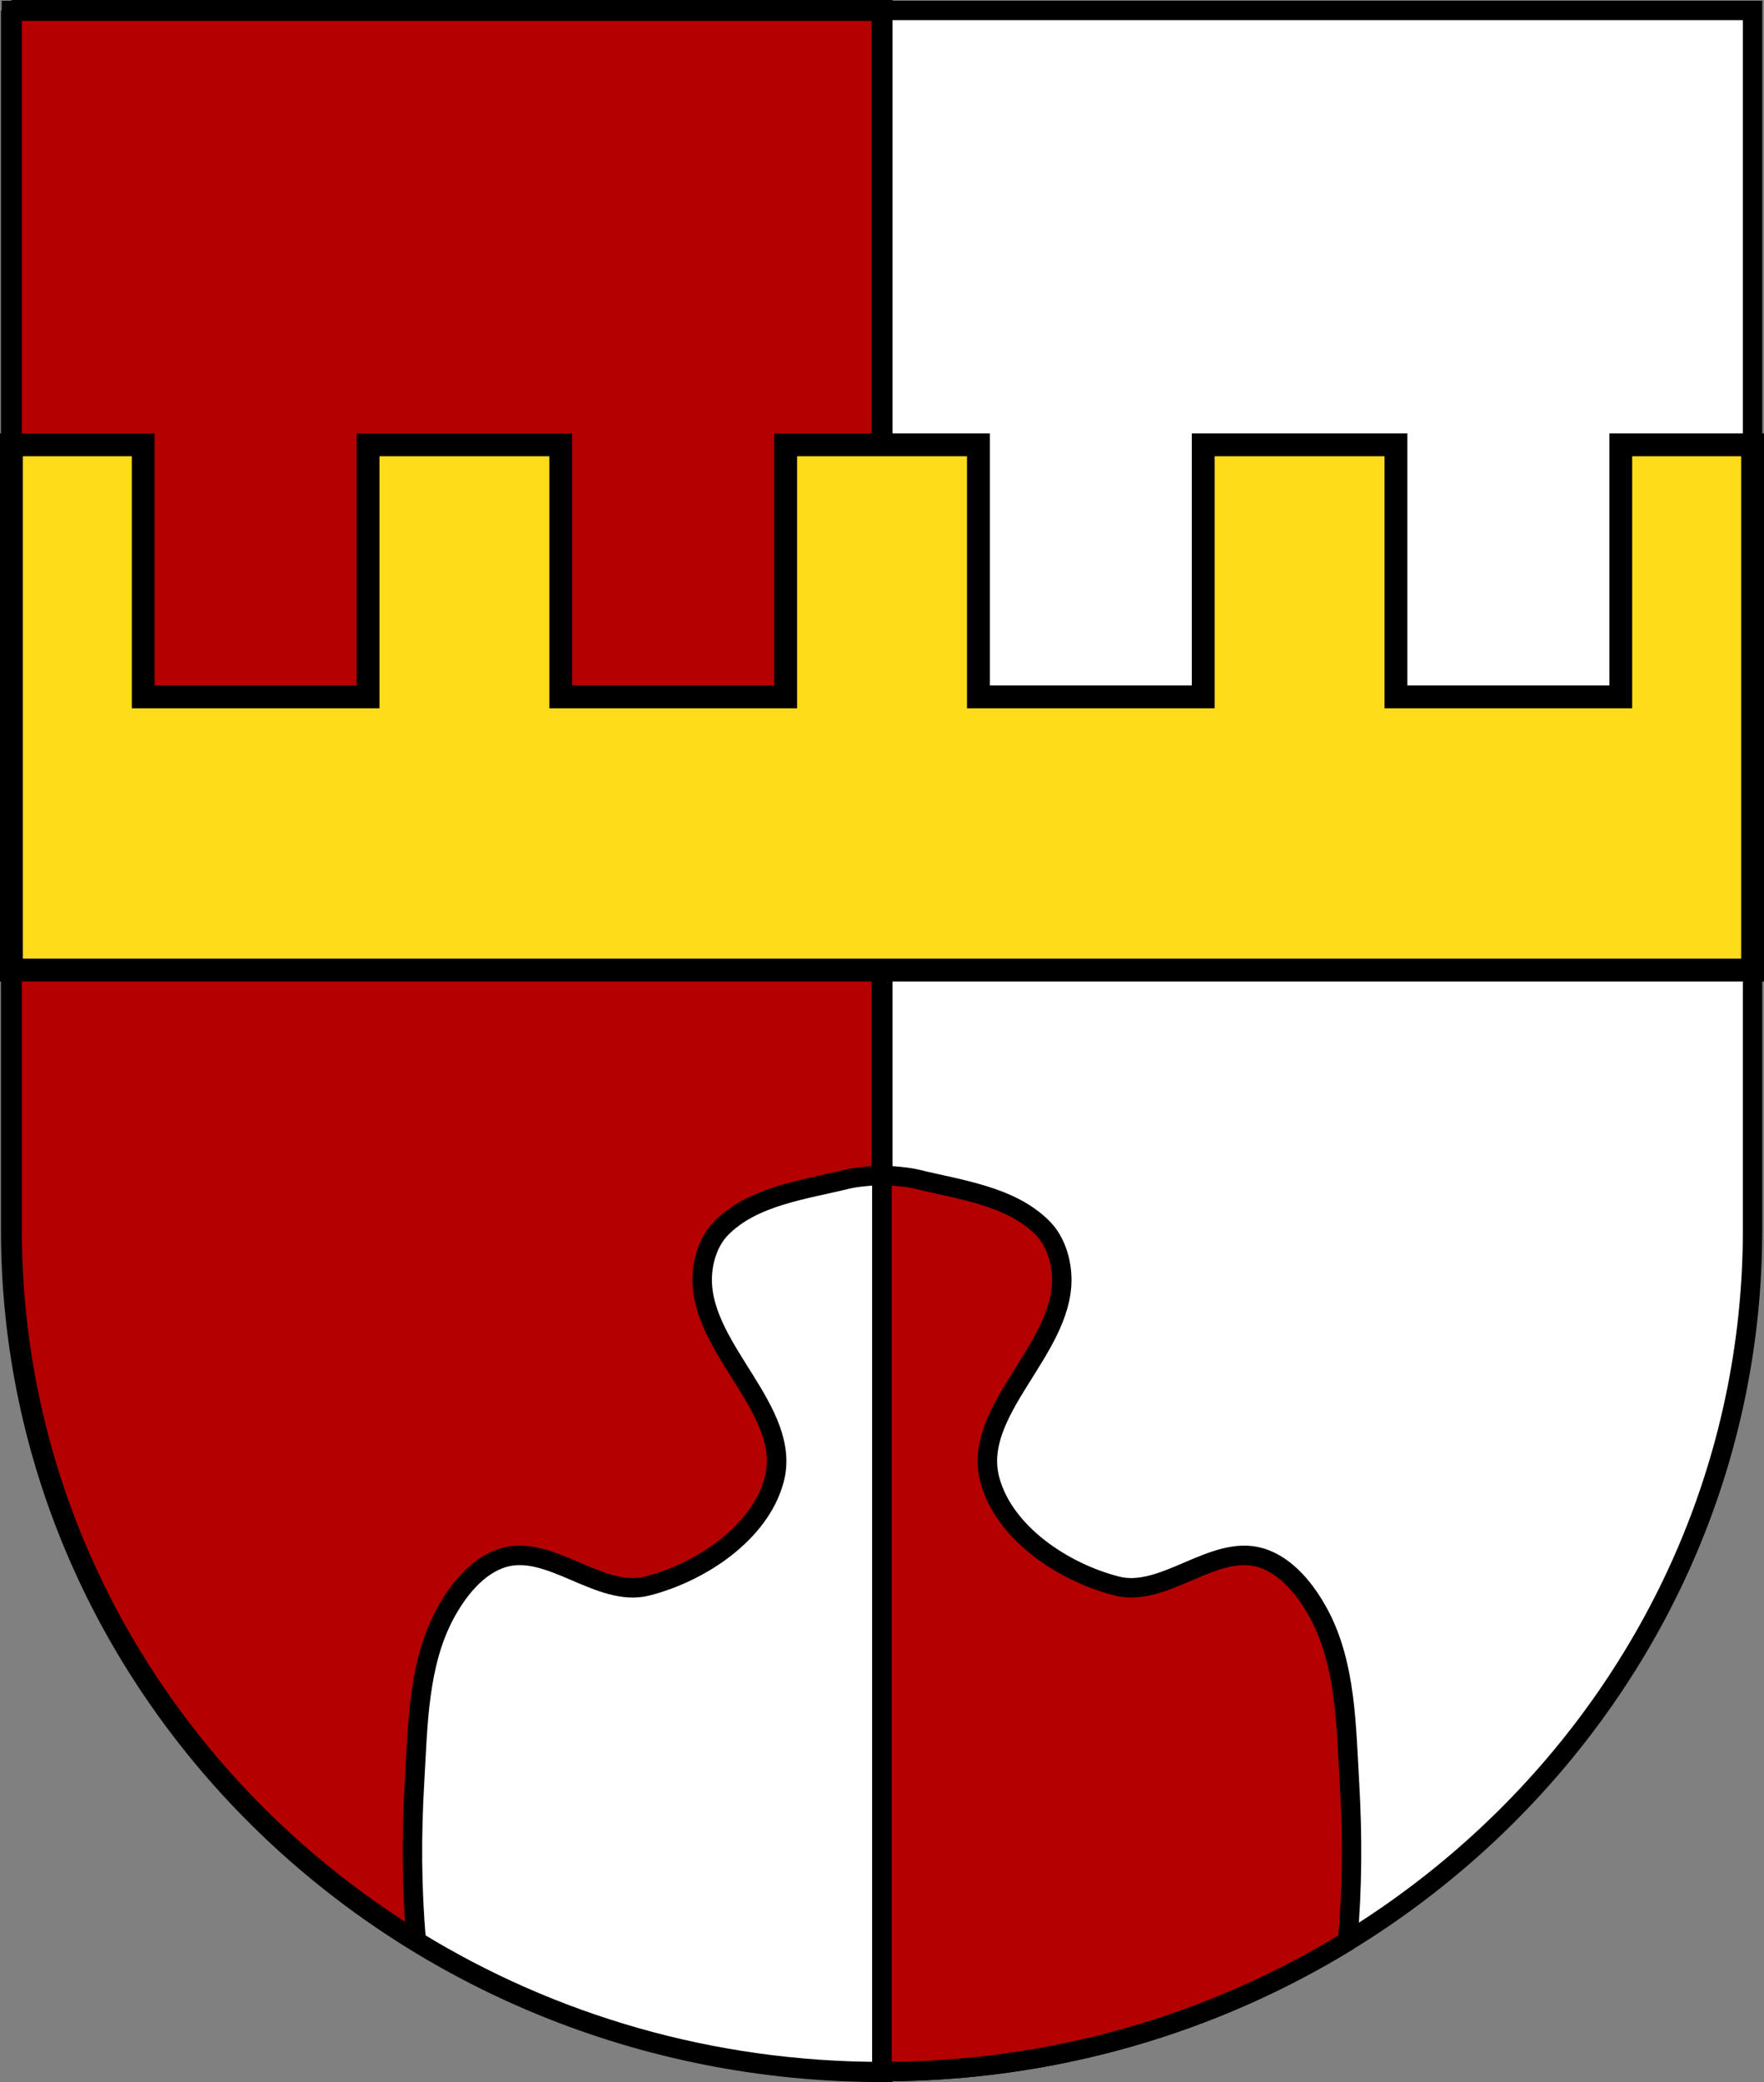
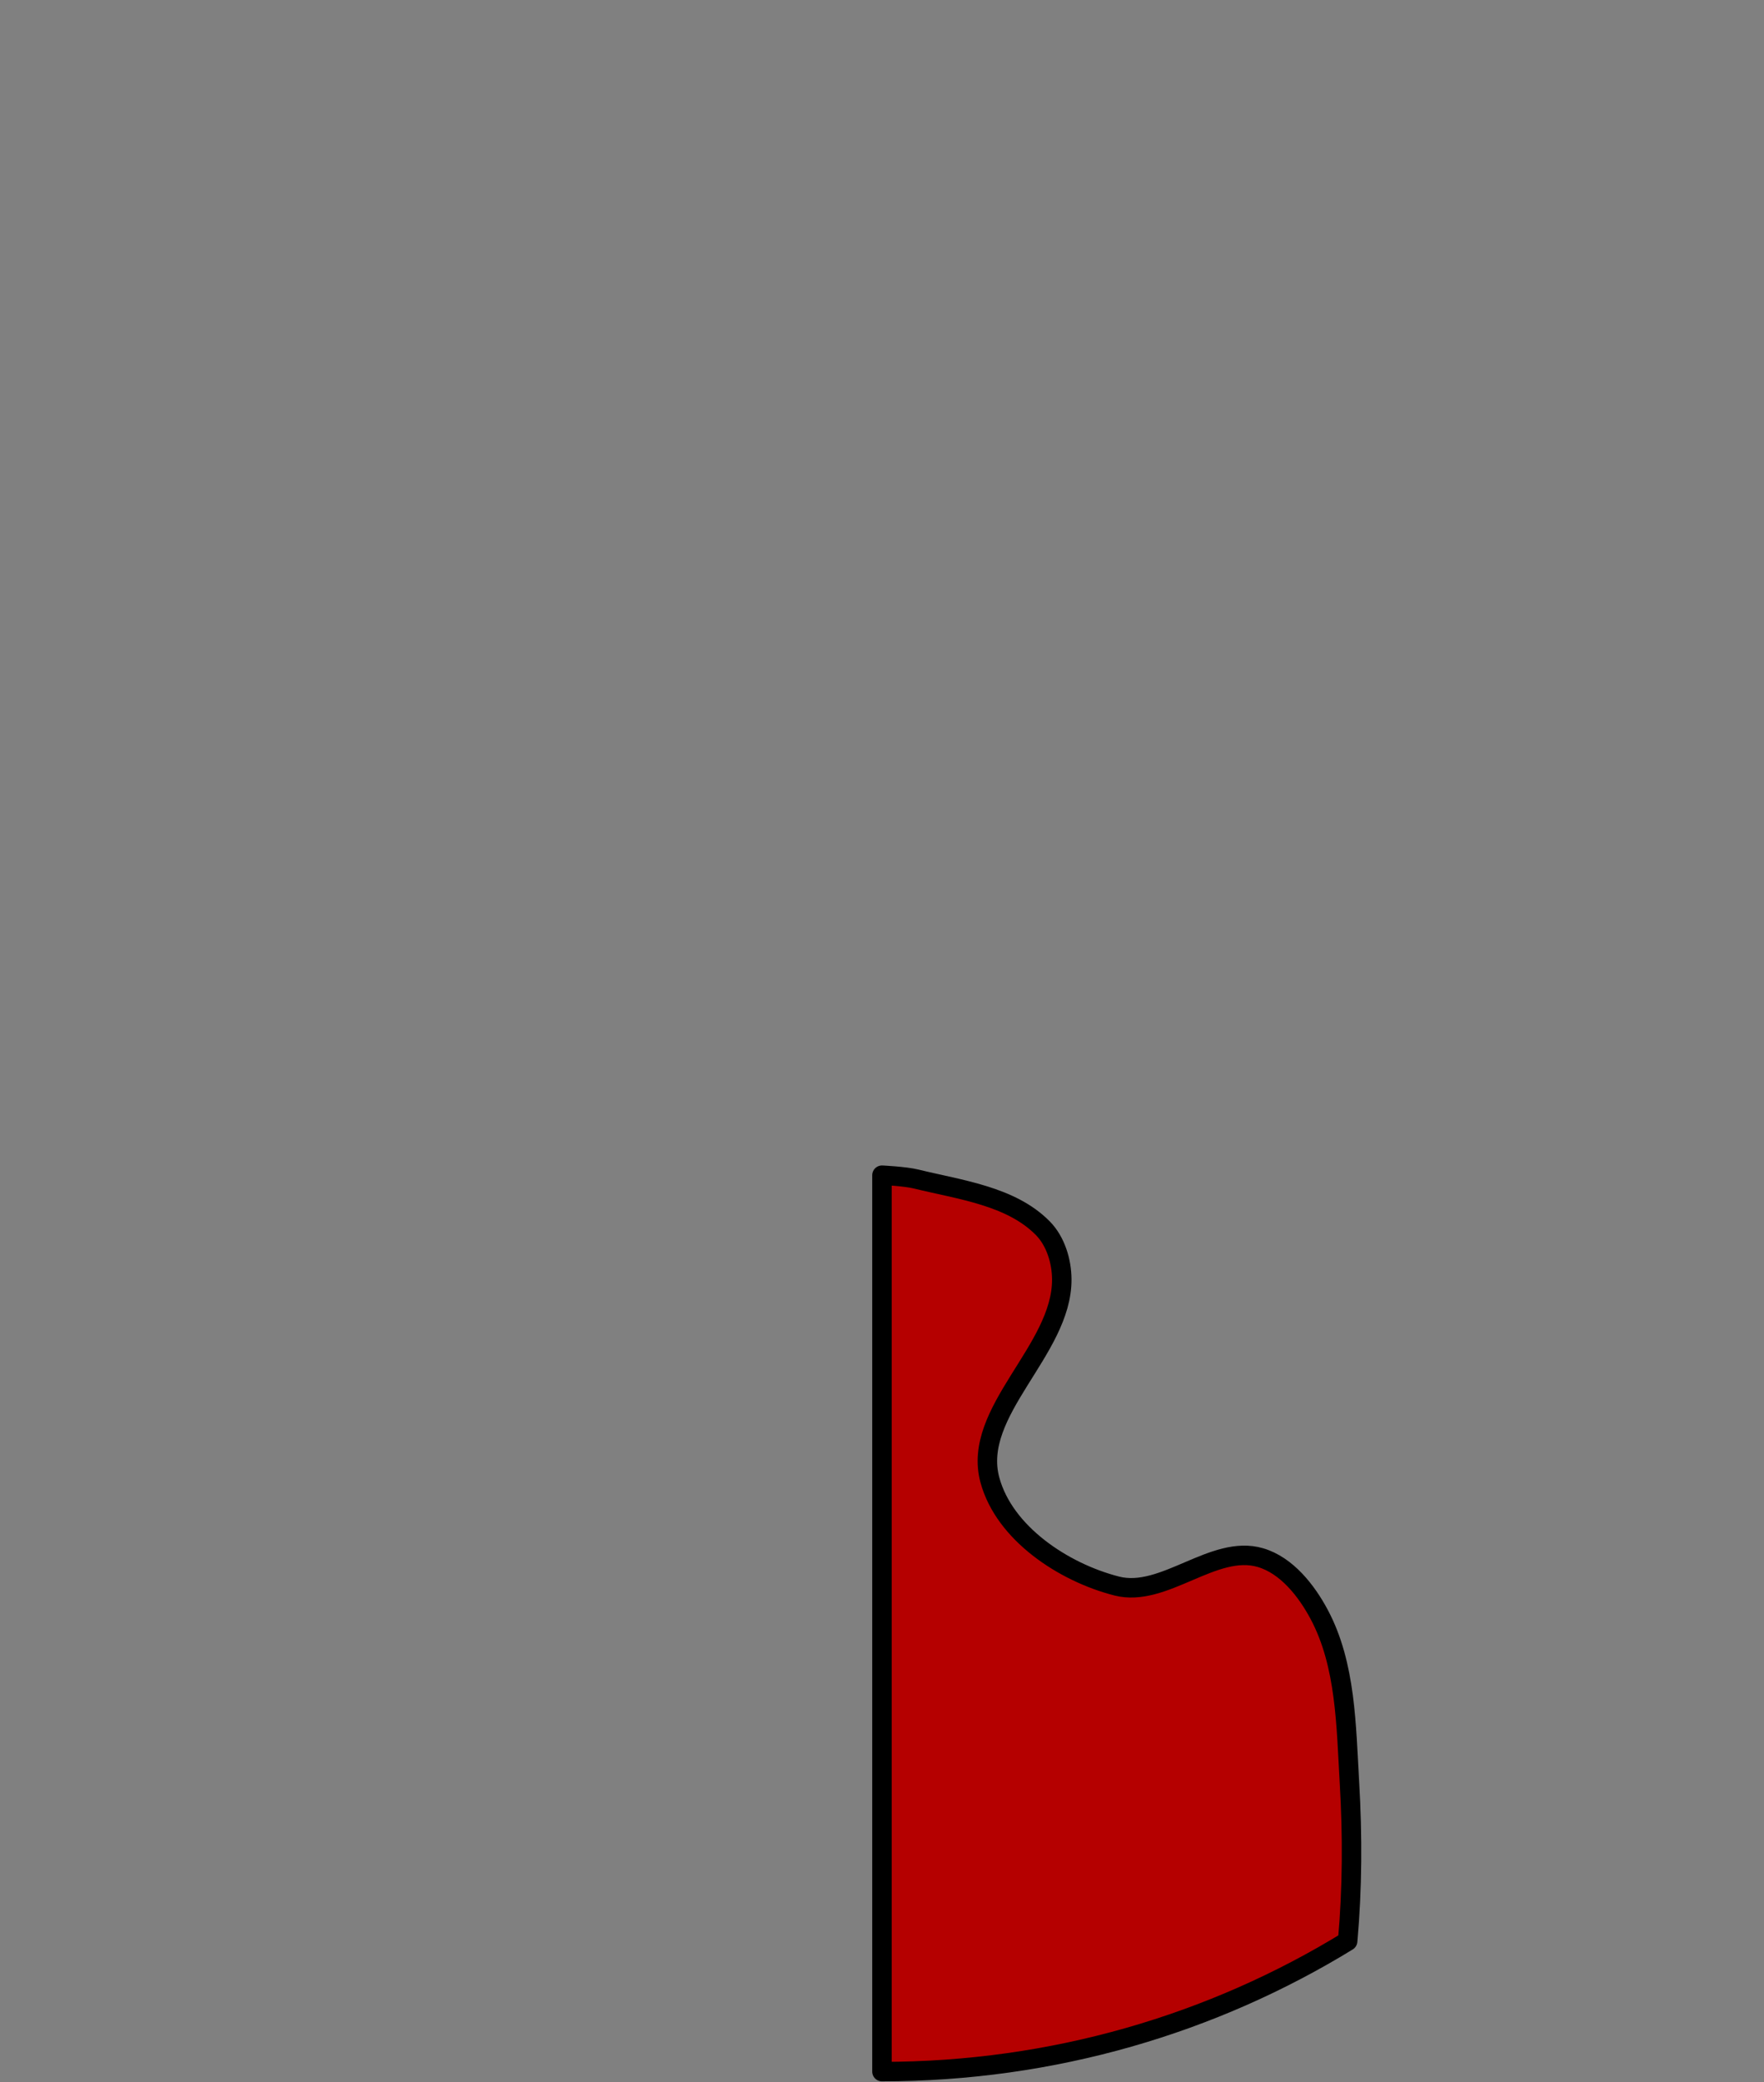
<svg xmlns="http://www.w3.org/2000/svg" viewBox="0 0 724.79 855.28">
  <rect x="0" y="0" width="724.79" height="855.28" fill="#808080" stroke="none" />
  <g transform="translate(-7.591-33.768)" stroke="#000">
-     <path d="m12.267 38.06v500.91c0 190.97 160.17 345.78 357.72 345.78 197.55 0 357.69-154.81 357.69-345.78v-500.91h-715.41z" fill="#fff" stroke-width="7.963" />
    <g stroke-linecap="round">
-       <path d="m12.281 38.06v500.91c0 190.97 160.17 345.78 357.72 345.78v-846.69h-357.72z" fill="#b50000" stroke-width="8.589" />
-       <path d="m12.281 216.5v134.19 81.56h715.41v-81.56-134.19h-54.16v103.53h-92.37v-103.53h-79.19v103.53h-92.37v-103.53h-79.19v103.53h-92.41v-103.53h-79.19v103.53h-92.37v-103.53h-54.16z" fill="#ffdc19" stroke-width="9.381" />
-     </g>
+       </g>
    <g stroke-linejoin="round" stroke-width="8">
-       <path d="m369.97 516.53c0 0-9.44.445-14 1.563-18.09 4.436-39.02 6.944-52.09 20.22-5.237 5.318-7.742 13.536-7.781 21-.153 29.19 37.21 54.27 29.563 82.44-5.933 21.845-30.2 37.916-52.12 43.531-19.454 4.981-39.834-17.342-59.09-11.656-10.725 3.166-18.864 13.476-24.12 23.344-11.03 20.685-11.06 45.818-12.438 69.22-1.267 21.566-1.194 43.38.75 64.969 55.33 33.934 120.97 53.588 191.34 53.594v-368.22z" fill="#fff" />
      <path d="m369.97 516.53v368.22c.001 0 .021 0 .031 0 70.38 0 135.98-19.663 191.31-53.594 1.944-21.591 2.02-43.4.75-64.969-1.375-23.401-1.409-48.534-12.438-69.22-5.261-9.868-13.4-20.18-24.12-23.344-19.26-5.686-39.64 16.638-59.09 11.656-21.929-5.615-46.16-21.686-52.09-43.531-7.651-28.17 29.684-53.25 29.531-82.44-.039-7.464-2.545-15.682-7.781-21-13.07-13.275-33.999-15.783-52.09-20.22-4.56-1.118-14-1.563-14-1.563z" fill="#b50000" />
    </g>
  </g>
</svg>